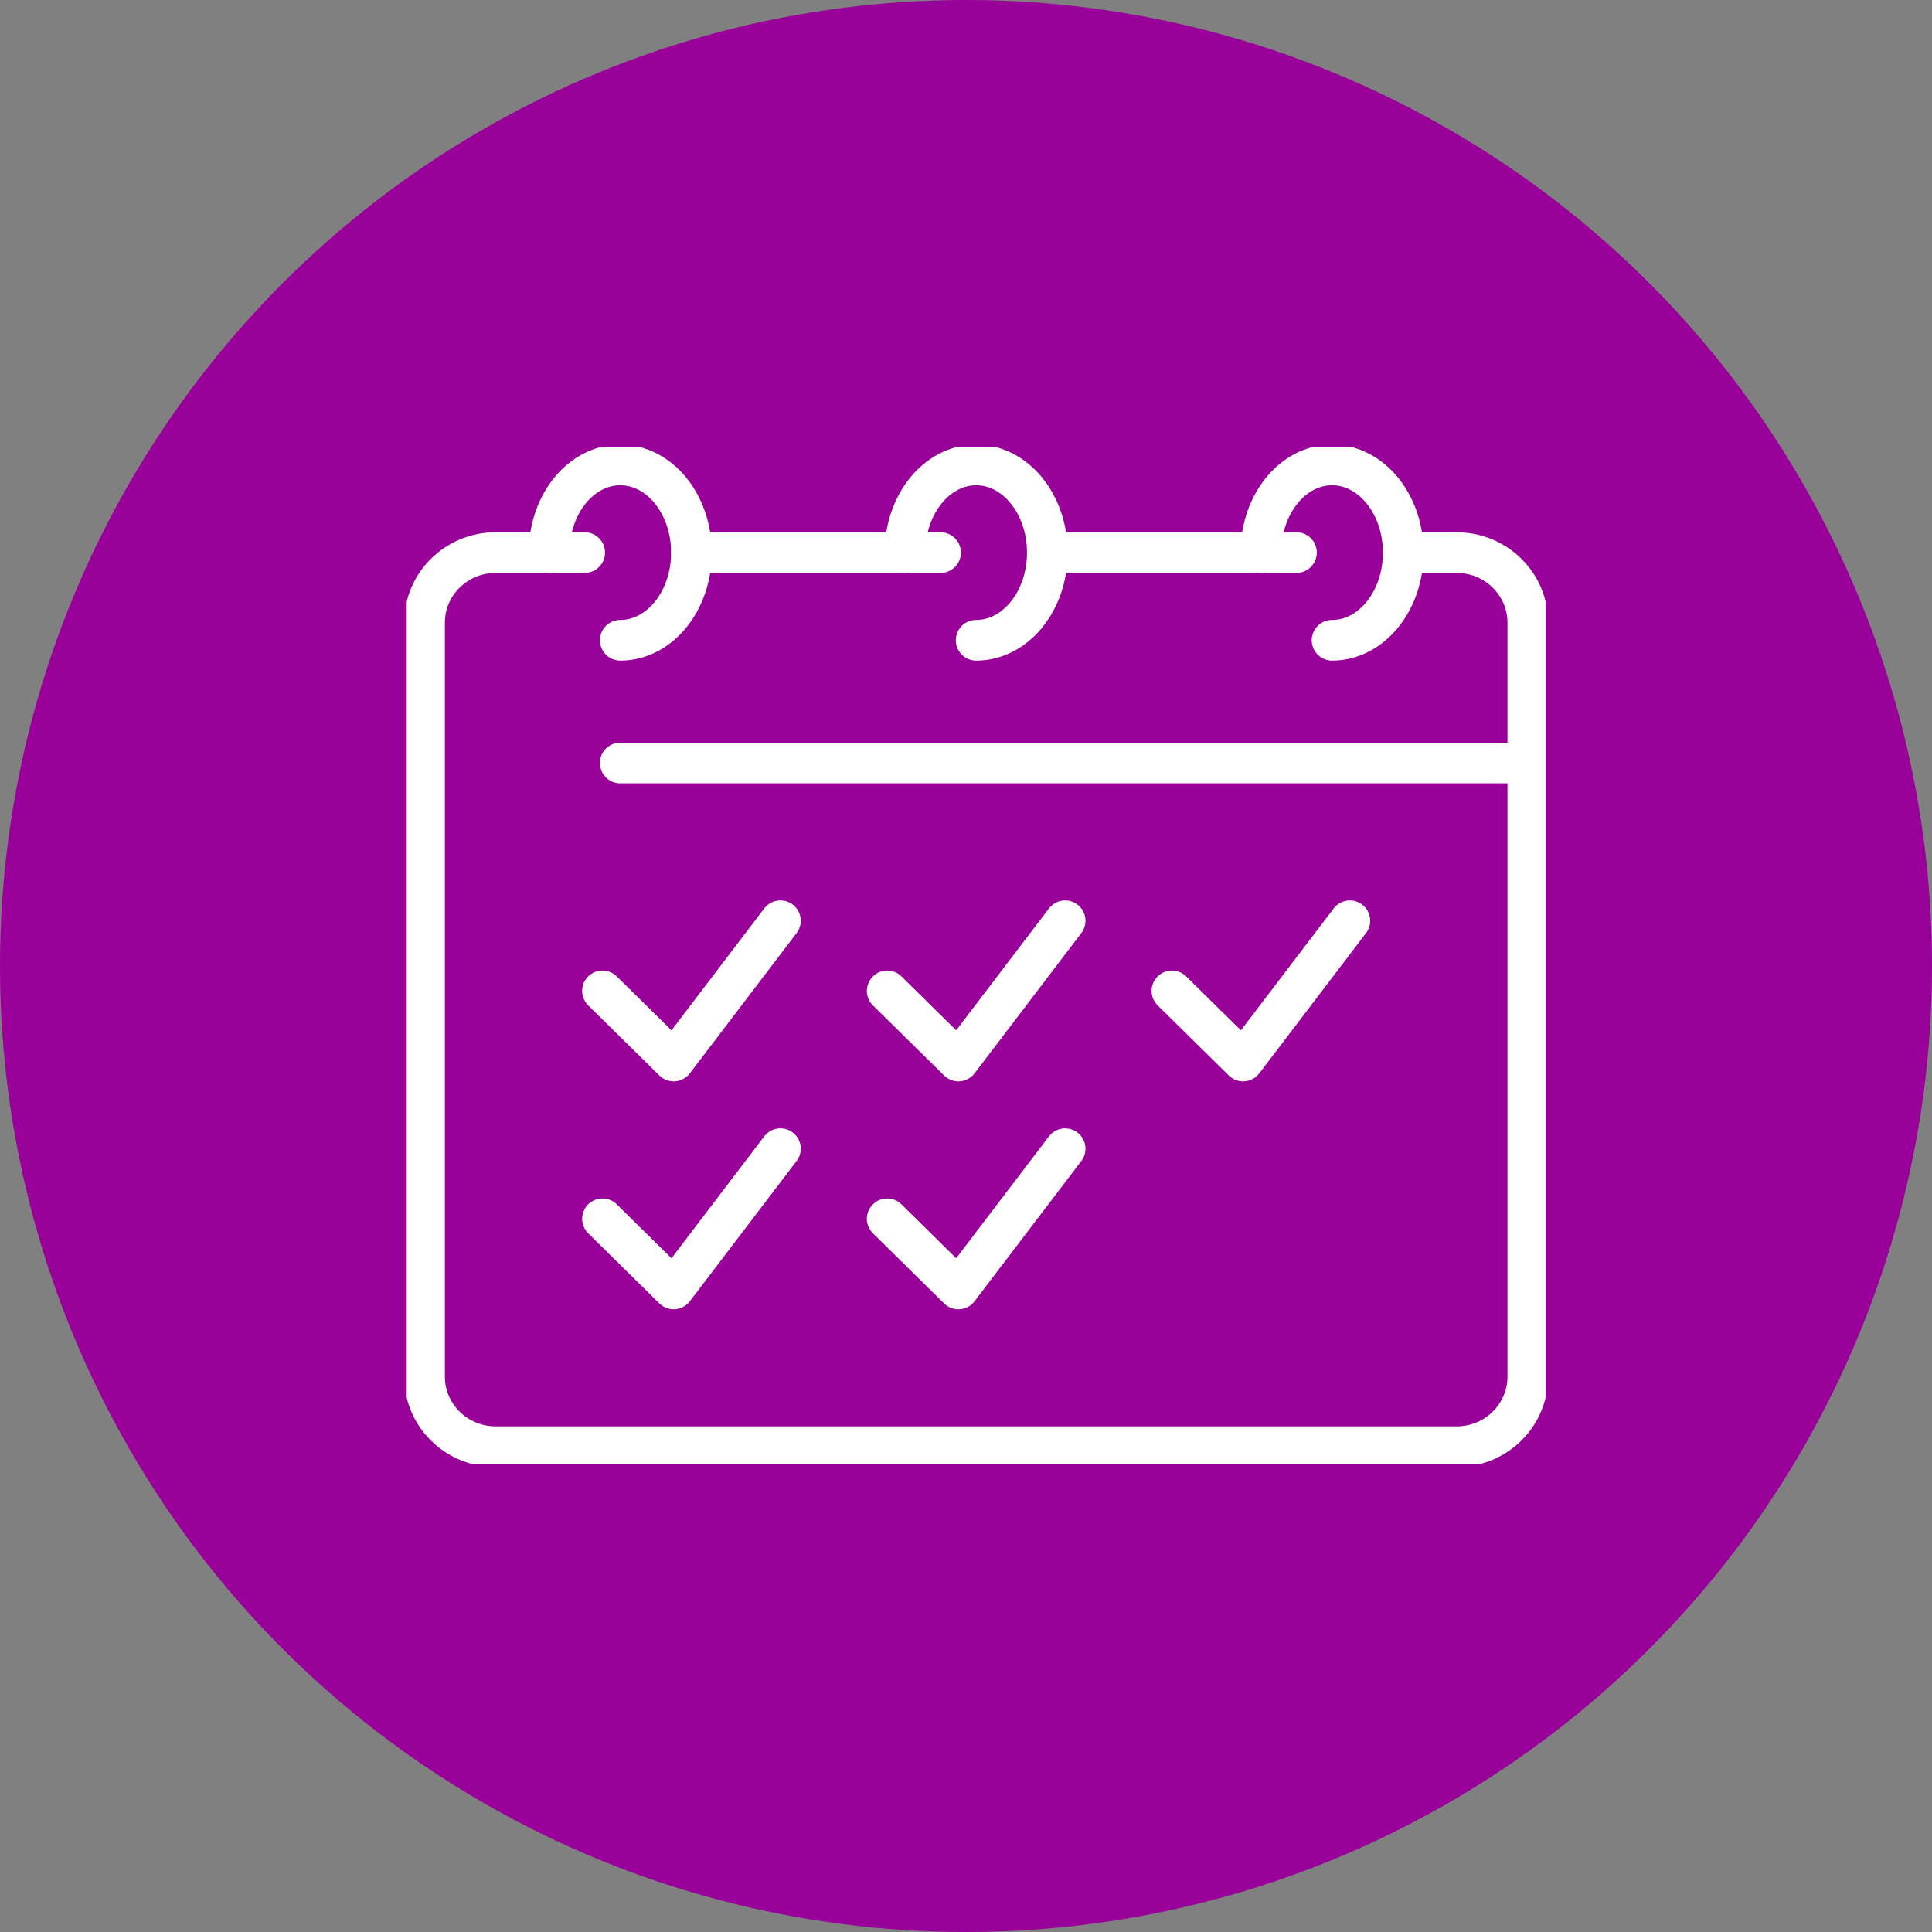
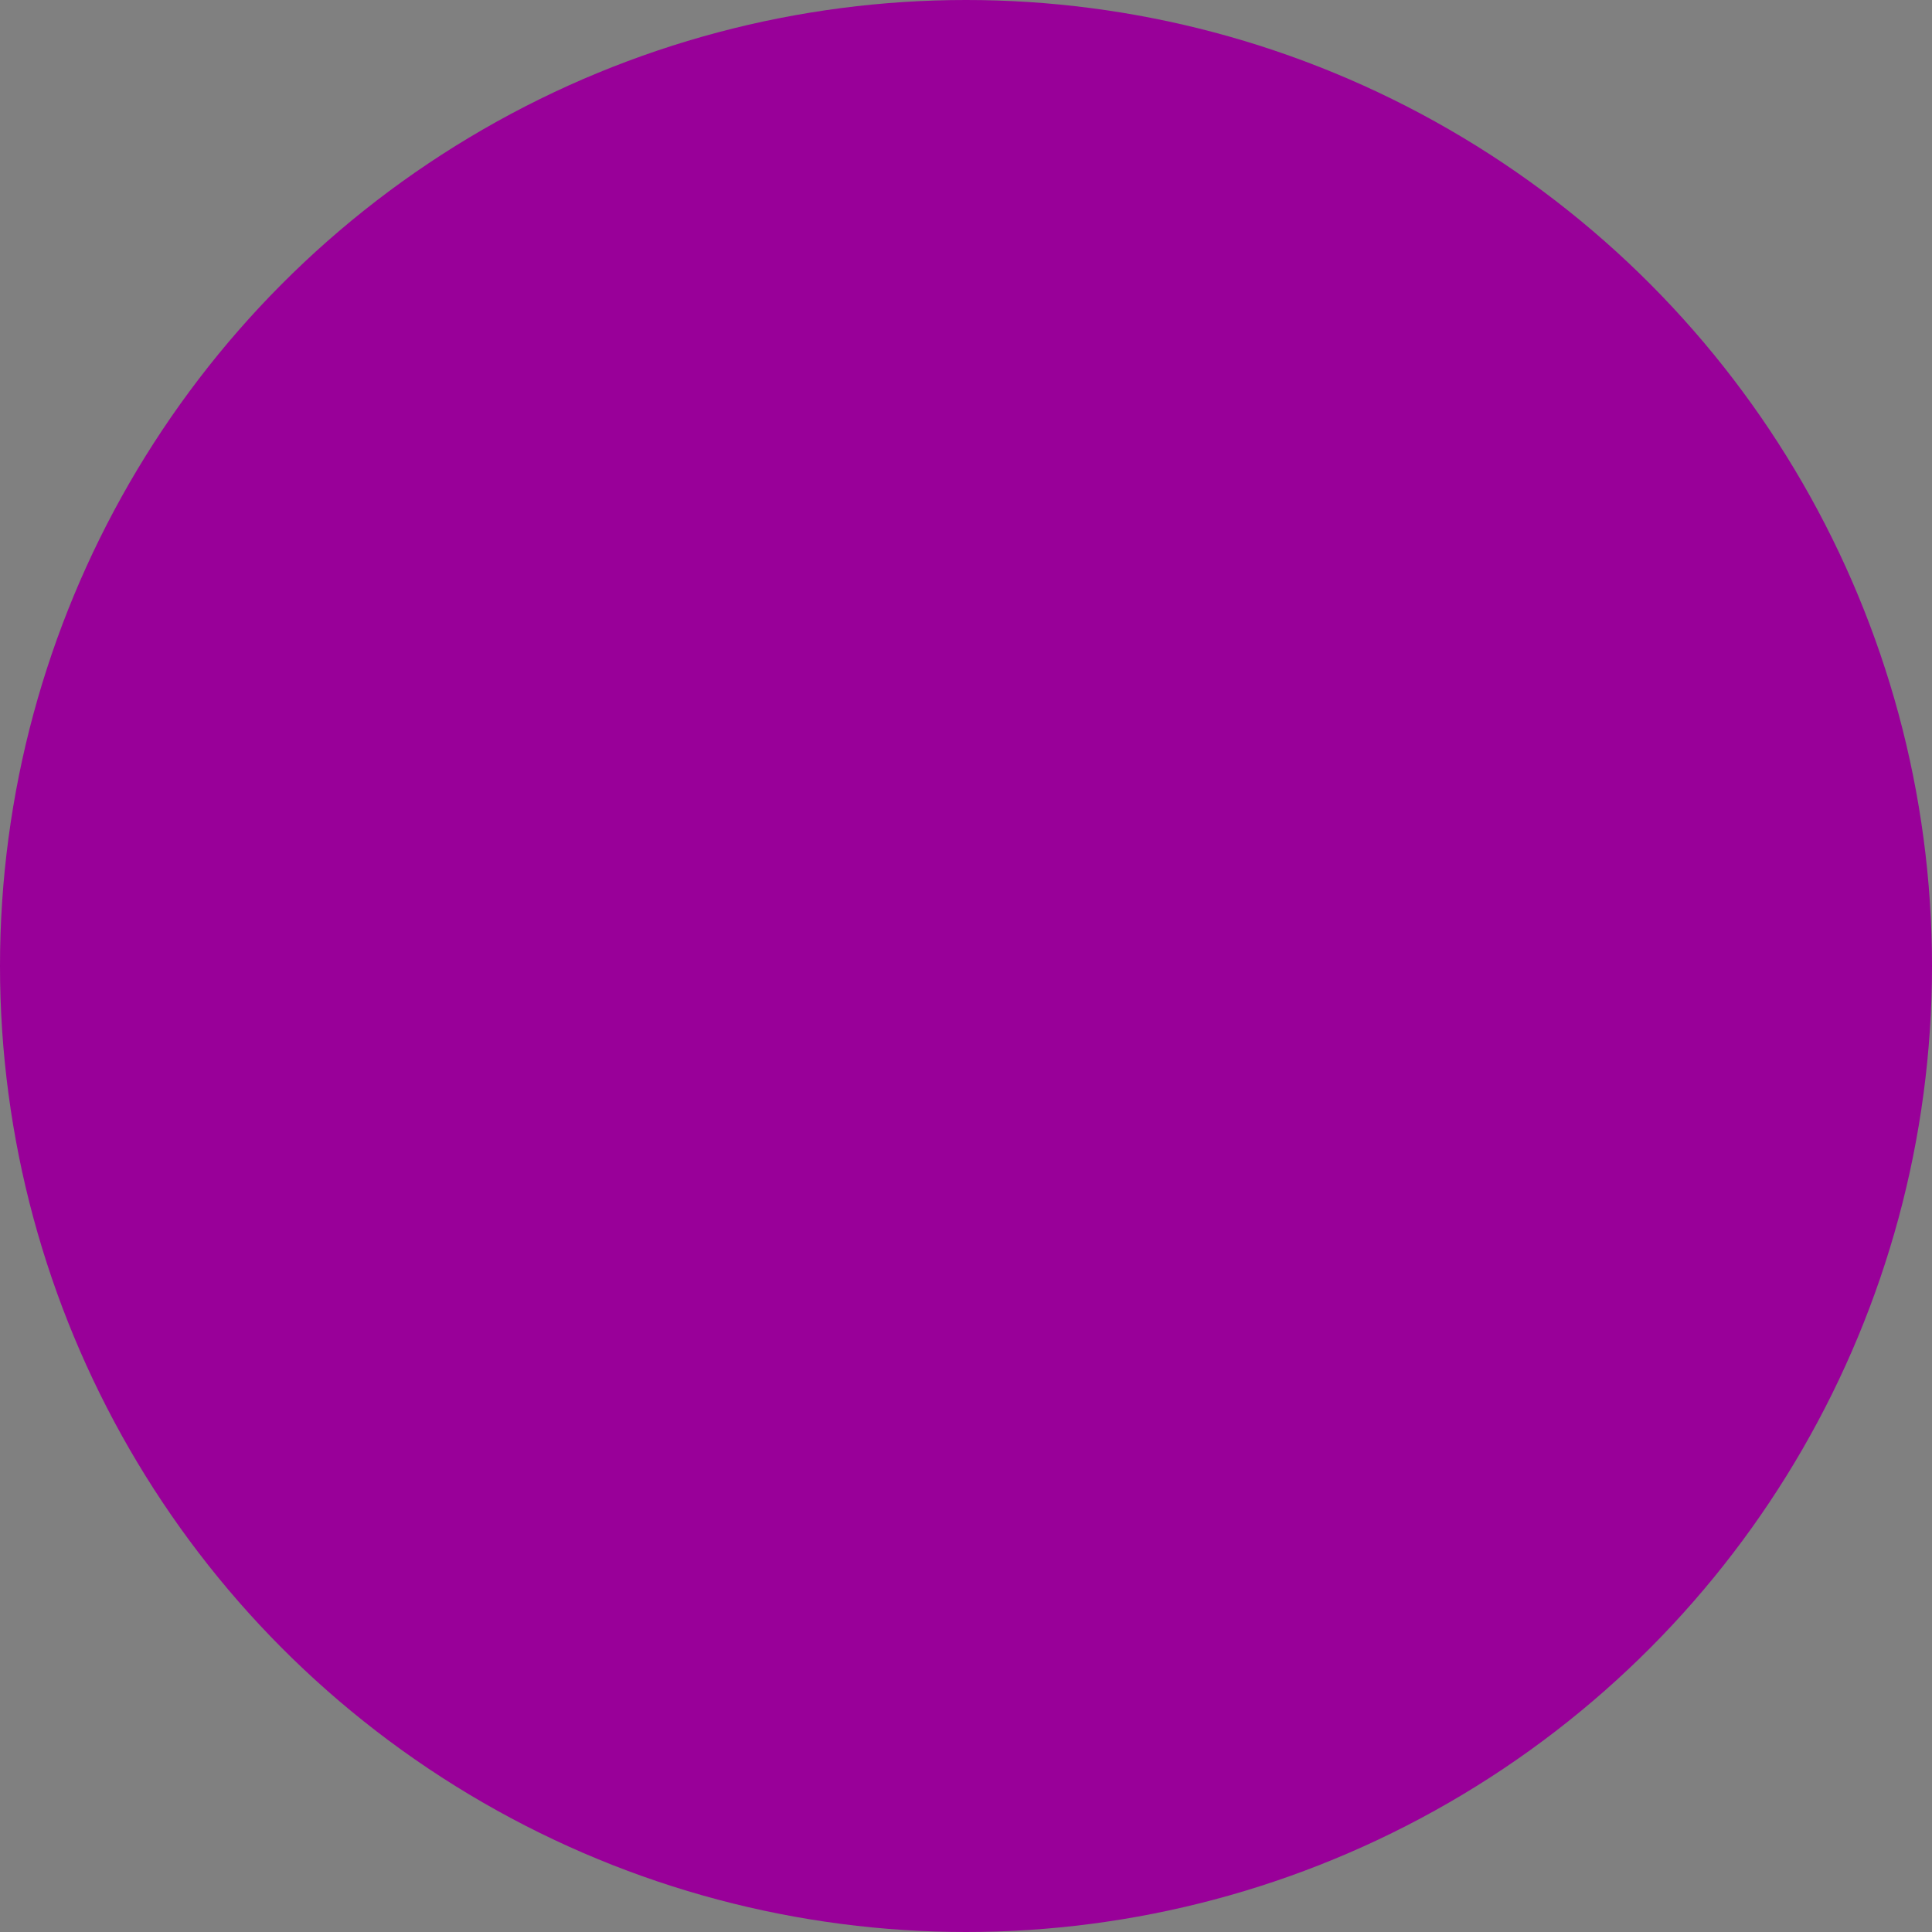
<svg xmlns="http://www.w3.org/2000/svg" width="95" height="95" viewBox="0 0 95 95" fill="none">
  <rect x="0" y="0" width="95" height="95" fill="#808080" stroke="none" />
  <circle cx="47.5" cy="47.5" r="47.5" fill="#990099" />
  <g clip-path="url(#clip0_10634_157)">
    <path d="M27 27.173C27 24.793 28.566 22.862 30.5 22.862C32.434 22.862 34 24.793 34 27.173C34 29.552 32.434 31.483 30.5 31.483" stroke="white" stroke-width="2" stroke-linecap="round" stroke-linejoin="round" />
    <path d="M44.5 27.173C44.5 24.793 46.066 22.862 48 22.862C49.934 22.862 51.5 24.793 51.5 27.173C51.5 29.552 49.934 31.483 48 31.483" stroke="white" stroke-width="2" stroke-linecap="round" stroke-linejoin="round" />
-     <path d="M62 27.173C62 24.793 63.566 22.862 65.5 22.862C67.434 22.862 69 24.793 69 27.173C69 29.552 67.434 31.483 65.5 31.483" stroke="white" stroke-width="2" stroke-linecap="round" stroke-linejoin="round" />
    <path d="M46.25 27.172H44.5H34" stroke="white" stroke-width="2" stroke-linecap="round" stroke-linejoin="round" />
-     <path d="M28.75 27.172H24.375C22.441 27.172 20.875 28.715 20.875 30.621V67.69C20.875 69.595 22.441 71.138 24.375 71.138H71.625C73.559 71.138 75.125 69.595 75.125 67.69V30.621C75.125 28.715 73.559 27.172 71.625 27.172H69" stroke="white" stroke-width="2" stroke-linecap="round" stroke-linejoin="round" />
    <path d="M63.75 27.172H62H51.5" stroke="white" stroke-width="2" stroke-linecap="round" stroke-linejoin="round" />
    <path d="M30.5 37.517H75.125" stroke="white" stroke-width="2" stroke-linecap="round" stroke-linejoin="round" />
-     <path d="M29.625 48.724L33.125 52.172L38.375 45.276" stroke="white" stroke-width="2" stroke-linecap="round" stroke-linejoin="round" />
-     <path d="M43.625 48.724L47.125 52.172L52.375 45.276" stroke="white" stroke-width="2" stroke-linecap="round" stroke-linejoin="round" />
-     <path d="M29.625 59.931L33.125 63.38L38.375 56.483" stroke="white" stroke-width="2" stroke-linecap="round" stroke-linejoin="round" />
+     <path d="M29.625 59.931L38.375 56.483" stroke="white" stroke-width="2" stroke-linecap="round" stroke-linejoin="round" />
    <path d="M43.625 59.931L47.125 63.38L52.375 56.483" stroke="white" stroke-width="2" stroke-linecap="round" stroke-linejoin="round" />
    <path d="M57.625 48.724L61.125 52.172L66.375 45.276" stroke="white" stroke-width="2" stroke-linecap="round" stroke-linejoin="round" />
  </g>
  <defs>
    <clipPath id="clip0_10634_157">
-       <rect width="56" height="50" fill="white" transform="translate(20 22)" />
-     </clipPath>
+       </clipPath>
  </defs>
</svg>